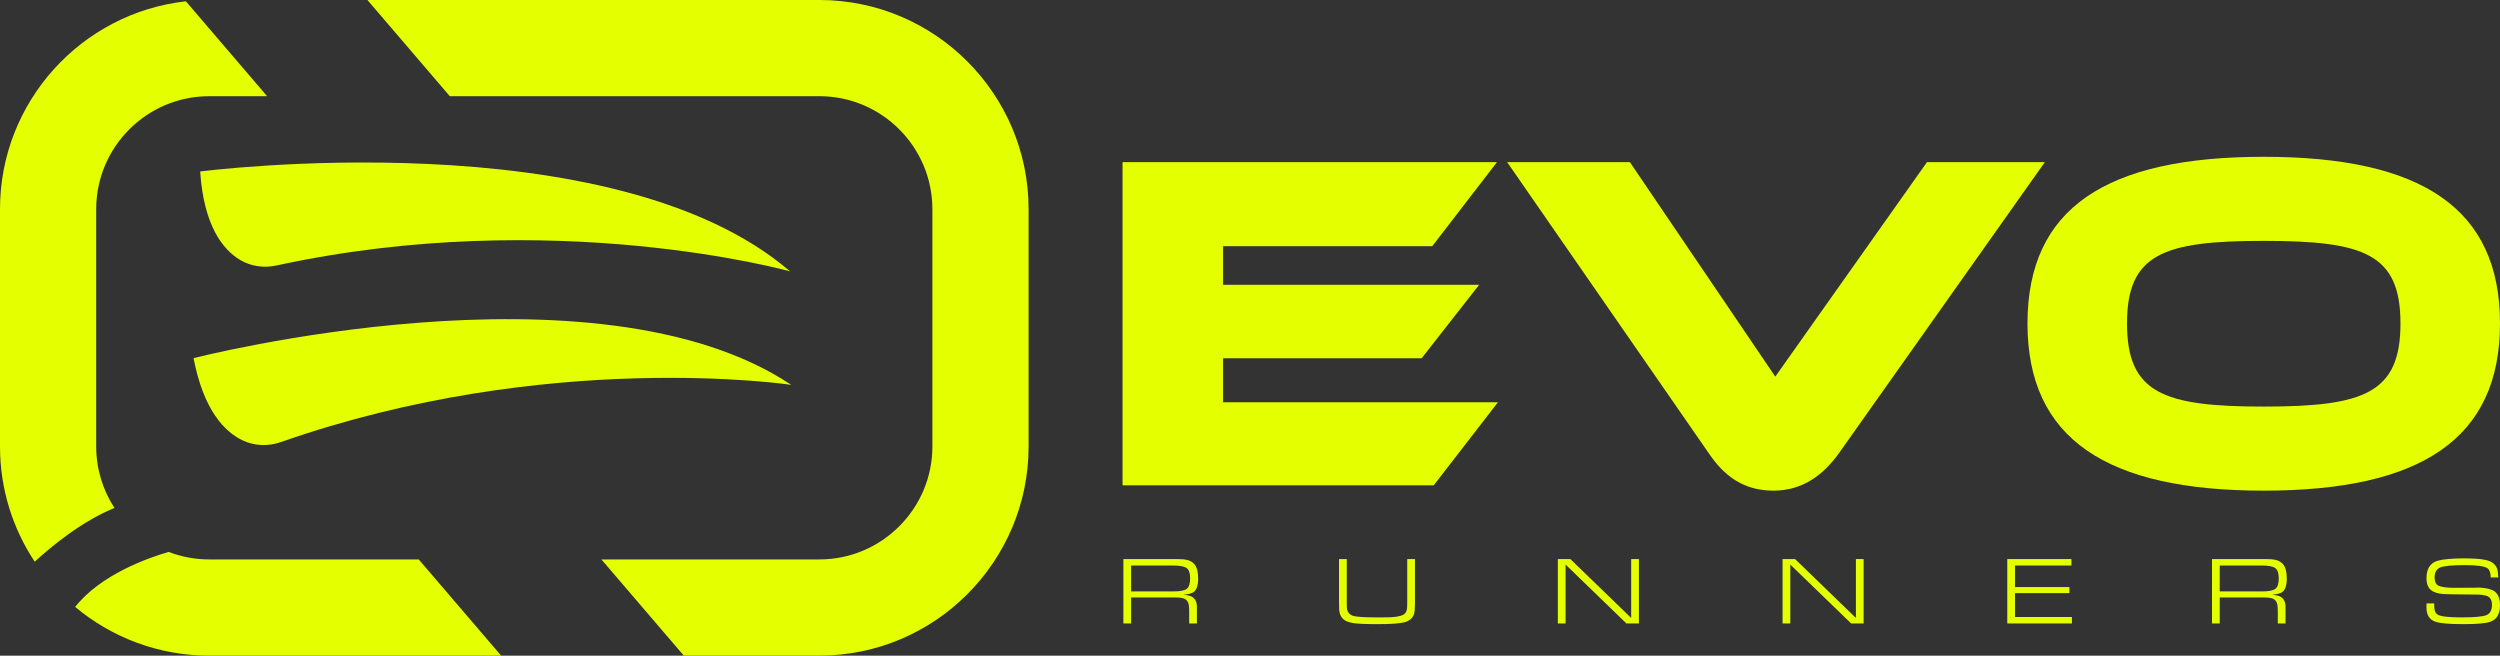
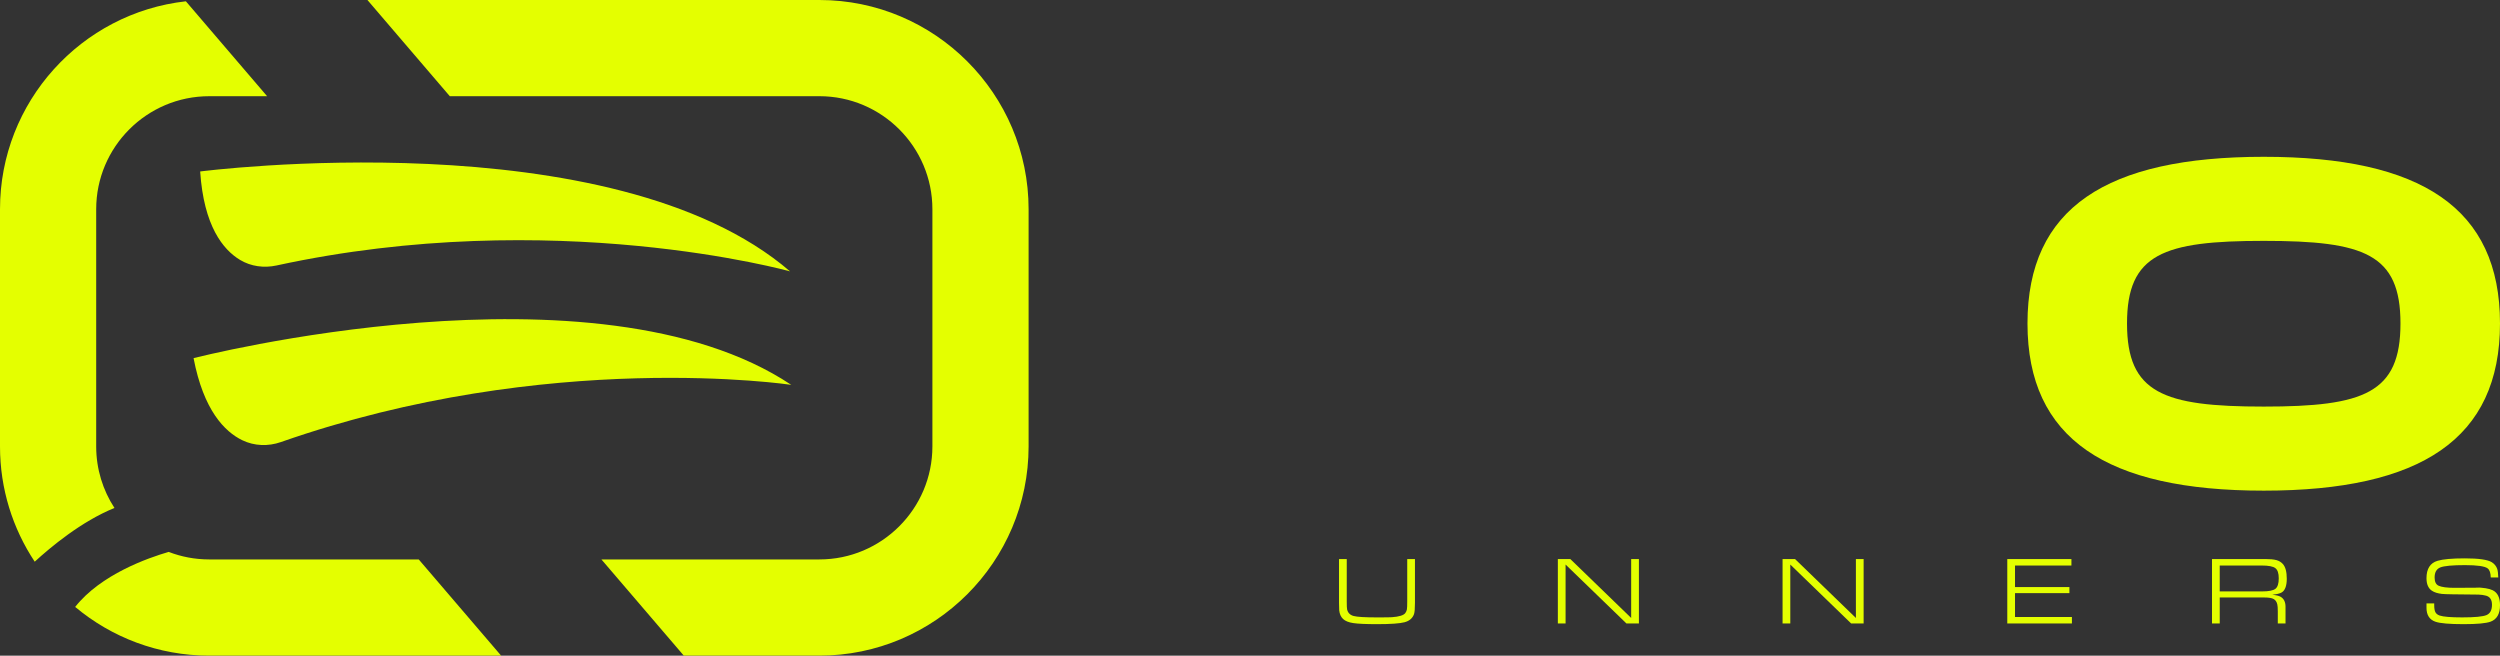
<svg xmlns="http://www.w3.org/2000/svg" viewBox="0 0 4666 1223.68" data-name="Layer 2" id="Layer_2">
  <rect x="0" y="0" width="4666" height="1223.68" fill="#333333" stroke="none" />
  <defs>
    <style>
      .cls-1 {
        fill: #e4ff00;
        stroke-width: 0px;
      }
    </style>
  </defs>
  <g data-name="Layer 1" id="Layer_1-2">
    <path d="M373.6,320.04s768.88-99.44,1100.94,186.45c0,0-441.55-123.29-958.57-10.97-23.14,5.03-47.56,1.83-67.86-10.37-31.68-19.03-67.77-63.15-74.51-165.11Z" class="cls-1" />
    <path d="M361.28,668.45s750.85-193.11,1115.5,49.84c0,0-453.35-68.14-952.66,106.83-23.52,8.24-49.47,7.4-71.9-3.48-33.12-16.06-72.36-56.05-90.95-153.19Z" class="cls-1" />
    <path d="M346.92,2.42C152.03,24.15,0,189.91,0,390.46v442.75c0,79.45,23.83,153.42,64.81,215.14,29.09-26.71,87.17-75.36,148.84-100.27-21.59-33.08-34.11-72.54-34.11-114.86v-442.75c0-116.3,94.62-210.92,210.92-210.92h108.09L346.92,2.42ZM1529.31,0h-843.54l153.73,179.54h689.81c116.3,0,210.92,94.62,210.92,210.92v442.75c0,116.3-94.62,210.92-210.92,210.92h-406.84l153.78,179.54h253.07c215.27,0,390.46-175.14,390.46-390.46v-442.75C1919.77,175.19,1744.58,0,1529.31,0ZM390.46,1044.13c-26.62,0-52.16-4.98-75.63-14.05-38.87,11.27-126.85,42.19-174.52,102.7,67.78,56.69,155.08,90.89,250.15,90.89h544.83l-153.73-179.54h-391.09Z" class="cls-1" />
-     <path d="M2795.8,750.74l-119.93,155.1h-580.72V302.57h698.85l-120.83,156.9h-390.45v72.14h477.92l-107.31,137.06h-370.61v82.06h513.09Z" class="cls-1" />
-     <path d="M3041.97,302.57l271.42,400.37,283.14-400.37h220.02l-385.94,545.55c-26.15,35.17-63.12,67.63-120.83,67.63s-92.88-29.76-119.03-67.63l-377.83-545.55h229.04Z" class="cls-1" />
    <path d="M4666,603.75c0,215.51-147.88,312-440.95,312s-440.95-96.49-440.95-312,146.98-311.1,440.95-311.1,440.95,95.58,440.95,311.1ZM4480.24,603.75c0-129.85-67.63-154.2-255.19-154.2s-255.19,24.35-255.19,154.2,67.63,155.1,255.19,155.1,255.19-25.25,255.19-155.1Z" class="cls-1" />
-     <path d="M2096.68,1163.66v-120.27h99.17c9.13,0,16.14.66,21.01,1.98,4.87,1.32,8.86,3.73,11.99,7.21,4.93,5.41,7.39,14.61,7.39,27.59s-3.19,22-9.56,25.6c-3.49,2.05-9.32,3.43-17.49,4.15,6.97.84,11.96,2.05,14.97,3.61,6.49,3.49,9.74,9.8,9.74,18.93v31.19h-14.43v-22.9c0-5.89-.3-10.1-.9-12.62-1.08-4.69-3.31-8.02-6.67-10.01-3.37-1.98-9.44-2.98-18.21-2.98h-82.59v48.5h-14.43ZM2111.11,1103.8h79.16c12.38,0,20.65-1.62,24.79-4.87,4.15-3.25,6.22-9.74,6.22-19.47s-2.14-15.87-6.4-19.11c-4.27-3.25-12.77-4.87-25.52-4.87h-78.26v48.32Z" class="cls-1" />
    <path d="M2626.45,1043.39h14.43v81.68c0,10.82-.6,17.91-1.8,21.28-2.77,7.57-8.6,12.56-17.49,14.97-8.9,2.4-26.09,3.61-51.57,3.61-20.68,0-35.4-.66-44.18-1.98-8.78-1.32-15.18-3.9-19.2-7.75-4.03-3.85-6.4-9.2-7.12-16.05-.24-2.16-.36-6.85-.36-14.06v-81.68h14.43v79.16c0,8.18.24,13.22.72,15.15,1.56,6.25,5.62,10.25,12.17,11.99,6.55,1.74,21.07,2.61,43.55,2.61,15.75,0,25-.12,27.77-.36,13.58-.96,21.94-3.54,25.06-7.75,1.56-2.16,2.55-4.42,2.98-6.76.42-2.34.63-7.3.63-14.88v-79.16Z" class="cls-1" />
    <path d="M2907.57,1163.66v-120.27h23.26l113.6,109.99v-109.99h14.43v120.27h-23.26l-113.6-109.99v109.99h-14.43Z" class="cls-1" />
    <path d="M3326.98,1163.66v-120.27h23.26l113.6,109.99v-109.99h14.43v120.27h-23.26l-113.6-109.99v109.99h-14.43Z" class="cls-1" />
    <path d="M3746.39,1163.66v-120.27h119.73v12.08h-105.3v40.21h101.52v11.36h-101.52v44.54h106.21v12.08h-120.63Z" class="cls-1" />
    <path d="M4128.48,1163.66v-120.27h99.17c9.13,0,16.14.66,21.01,1.98,4.87,1.32,8.86,3.73,11.99,7.21,4.93,5.41,7.39,14.61,7.39,27.59s-3.19,22-9.56,25.6c-3.49,2.05-9.32,3.43-17.49,4.15,6.97.84,11.96,2.05,14.97,3.61,6.49,3.49,9.74,9.8,9.74,18.93v31.19h-14.43v-22.9c0-5.89-.3-10.1-.9-12.62-1.08-4.69-3.31-8.02-6.67-10.01-3.37-1.98-9.44-2.98-18.21-2.98h-82.58v48.5h-14.43ZM4142.9,1103.8h79.16c12.38,0,20.65-1.62,24.79-4.87,4.15-3.25,6.22-9.74,6.22-19.47s-2.14-15.87-6.4-19.11c-4.27-3.25-12.77-4.87-25.51-4.87h-78.26v48.32Z" class="cls-1" />
    <path d="M4528.78,1126.16h14.43v3.25c0,6.01.75,10.43,2.25,13.25,1.5,2.83,4.17,4.9,8.02,6.22,6.97,2.29,20.98,3.43,42.01,3.43,23.44,0,38.56-1.44,45.35-4.33,6.79-2.88,10.19-9.31,10.19-19.29,0-9.26-3.73-14.9-11.18-16.95-3.85-1.08-8.48-1.74-13.88-1.98-4.81-.12-20.98-.3-48.5-.54-9.26-.12-15.87-.36-19.83-.72-8.06-.96-14.31-2.94-18.75-5.95-6.73-4.45-10.1-12.26-10.1-23.44,0-17.55,6.91-28.37,20.74-32.46,10.1-3,27.05-4.51,50.85-4.51,25.84,0,42.61,2.41,50.31,7.21,4.93,3.13,8.29,7.27,10.1,12.44,1.08,3.37,1.74,8.72,1.98,16.05h-14.06c-.12-8.41-2.05-14.06-5.77-16.95-5.29-4.09-19.41-6.13-42.37-6.13s-39.04,1.44-46.07,4.33c-7.03,2.88-10.55,9.14-10.55,18.75,0,7.93,2.46,13.04,7.39,15.33,5.65,2.65,15.69,3.97,30.11,3.97,45.92-.12,58.78-.36,38.59-.72,14.79.24,25.54,1.98,32.28,5.23,9.13,4.45,13.7,13.7,13.7,27.77,0,16.23-5.83,26.51-17.49,30.83-8.42,3.13-25.18,4.69-50.31,4.69-26.45,0-44-1.5-52.65-4.51-11.18-3.85-16.77-12.5-16.77-25.97v-8.29Z" class="cls-1" />
  </g>
</svg>